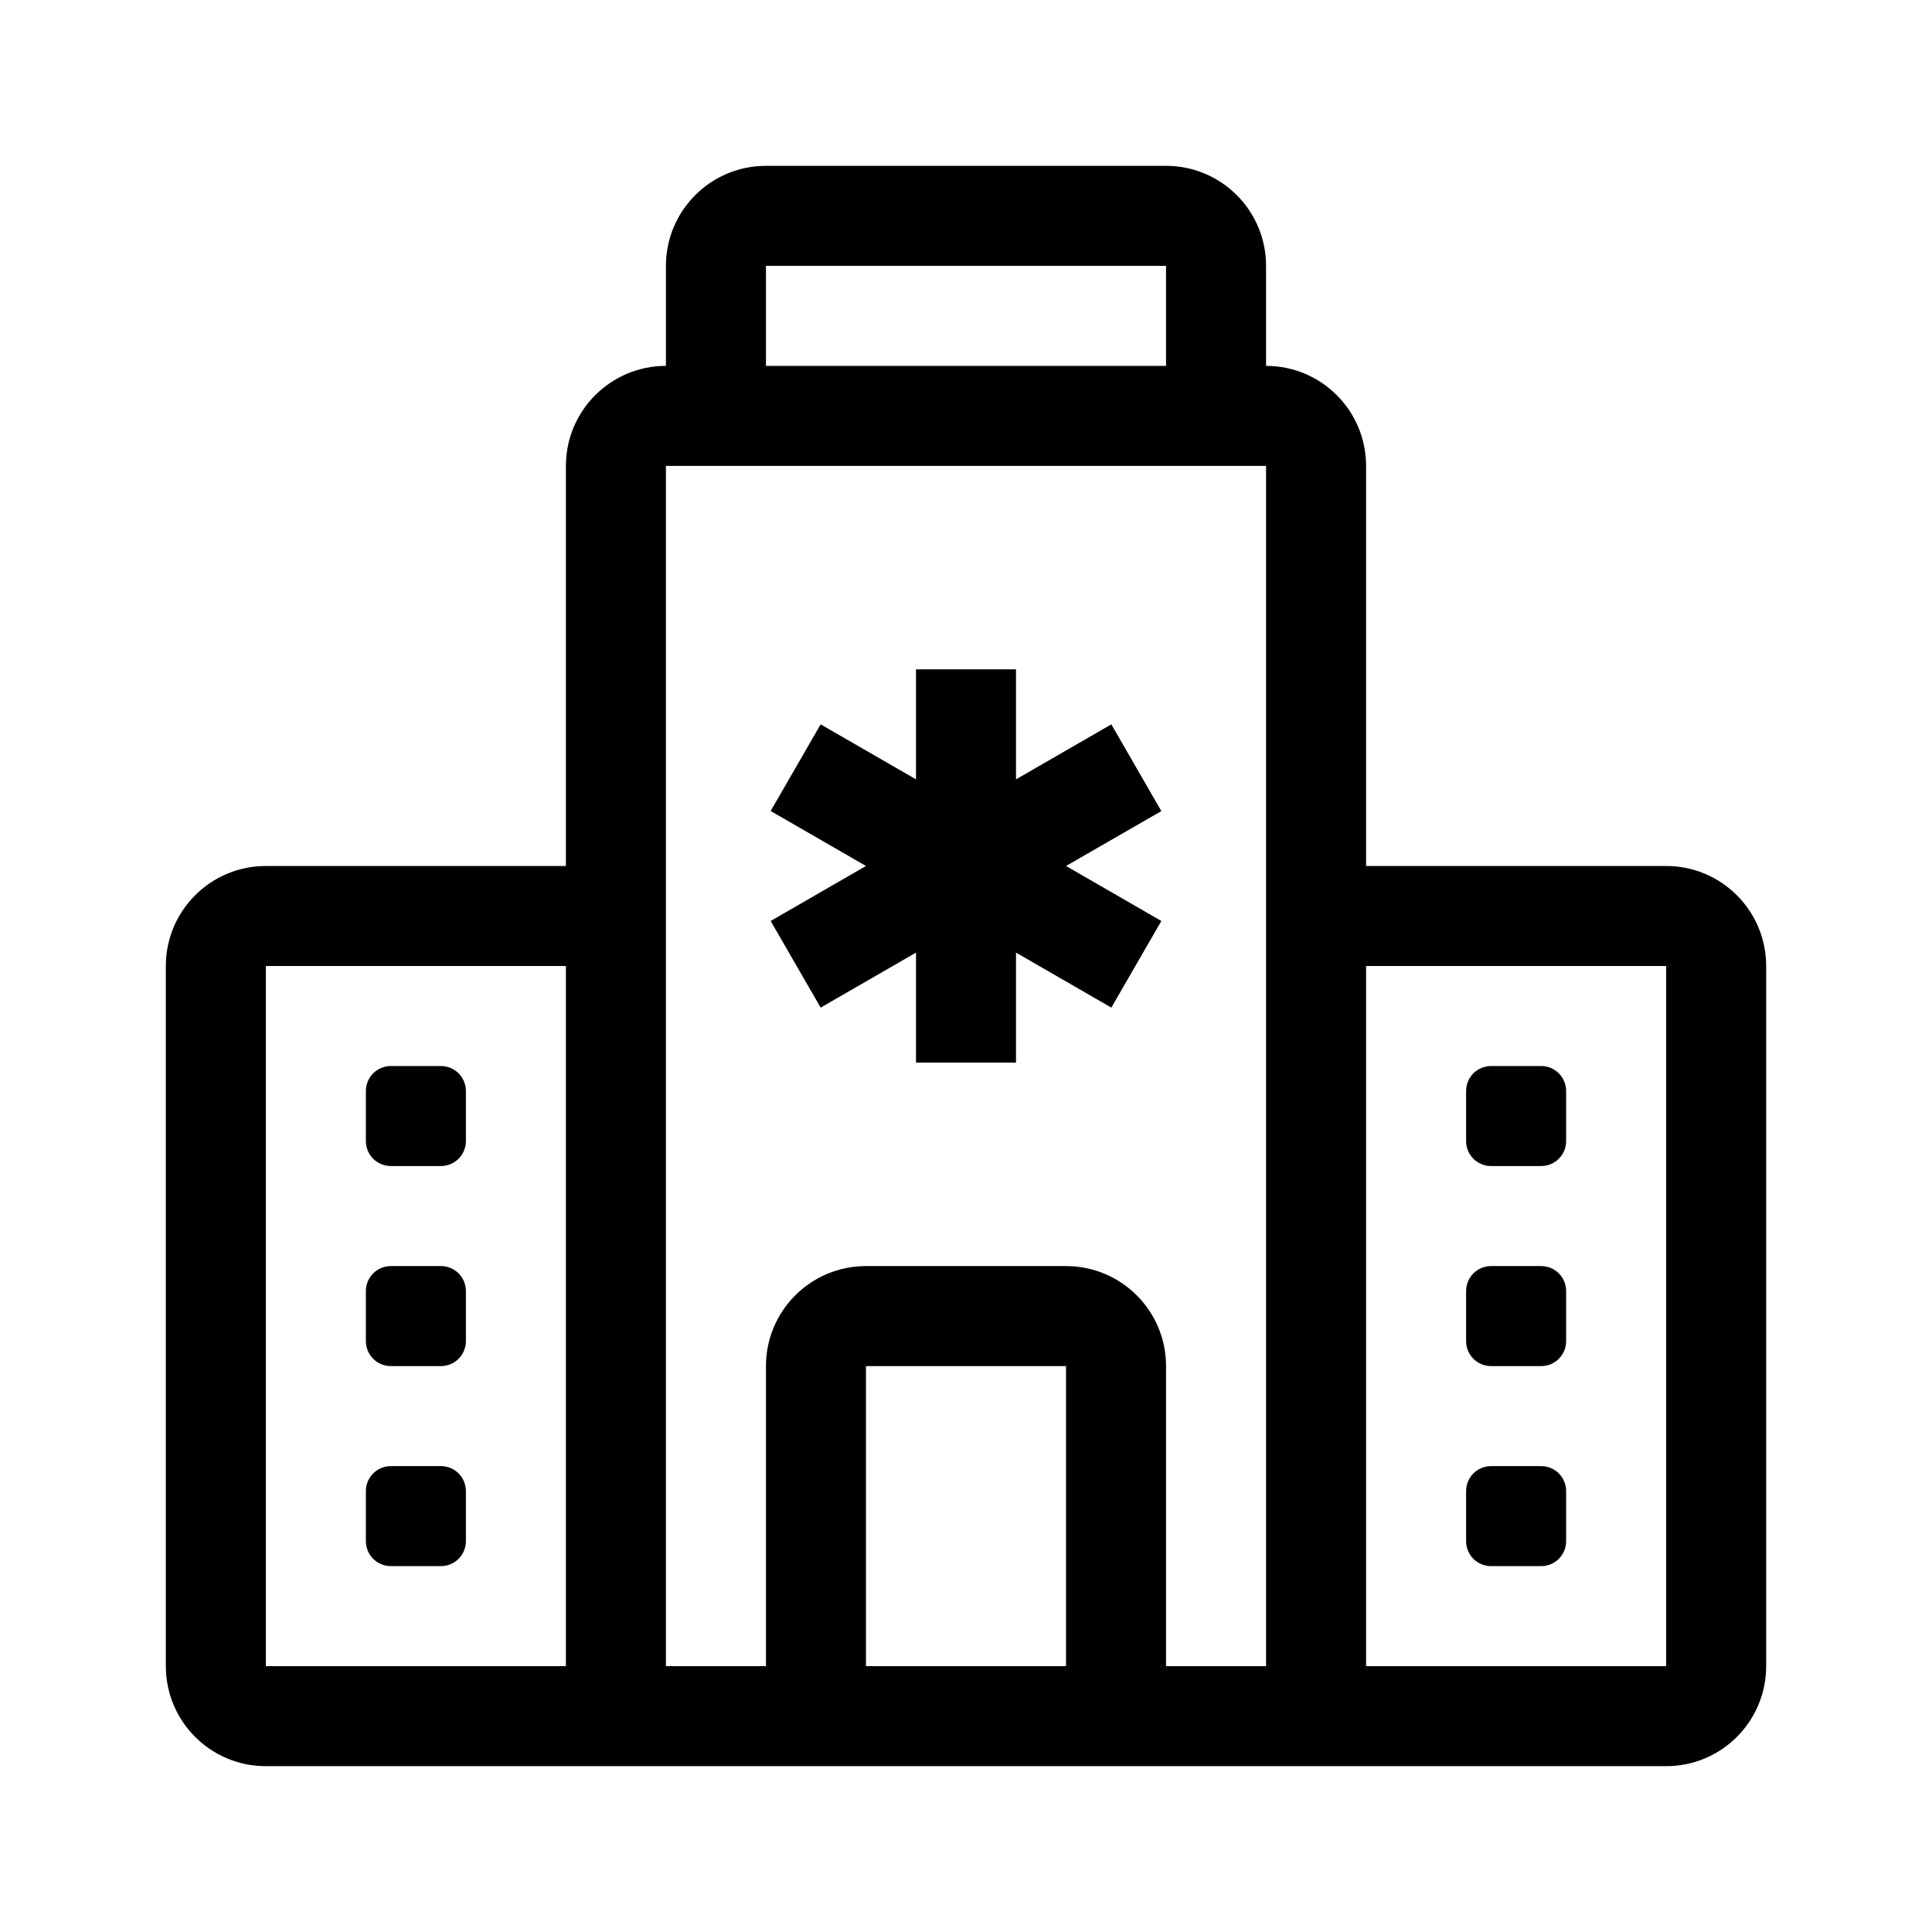
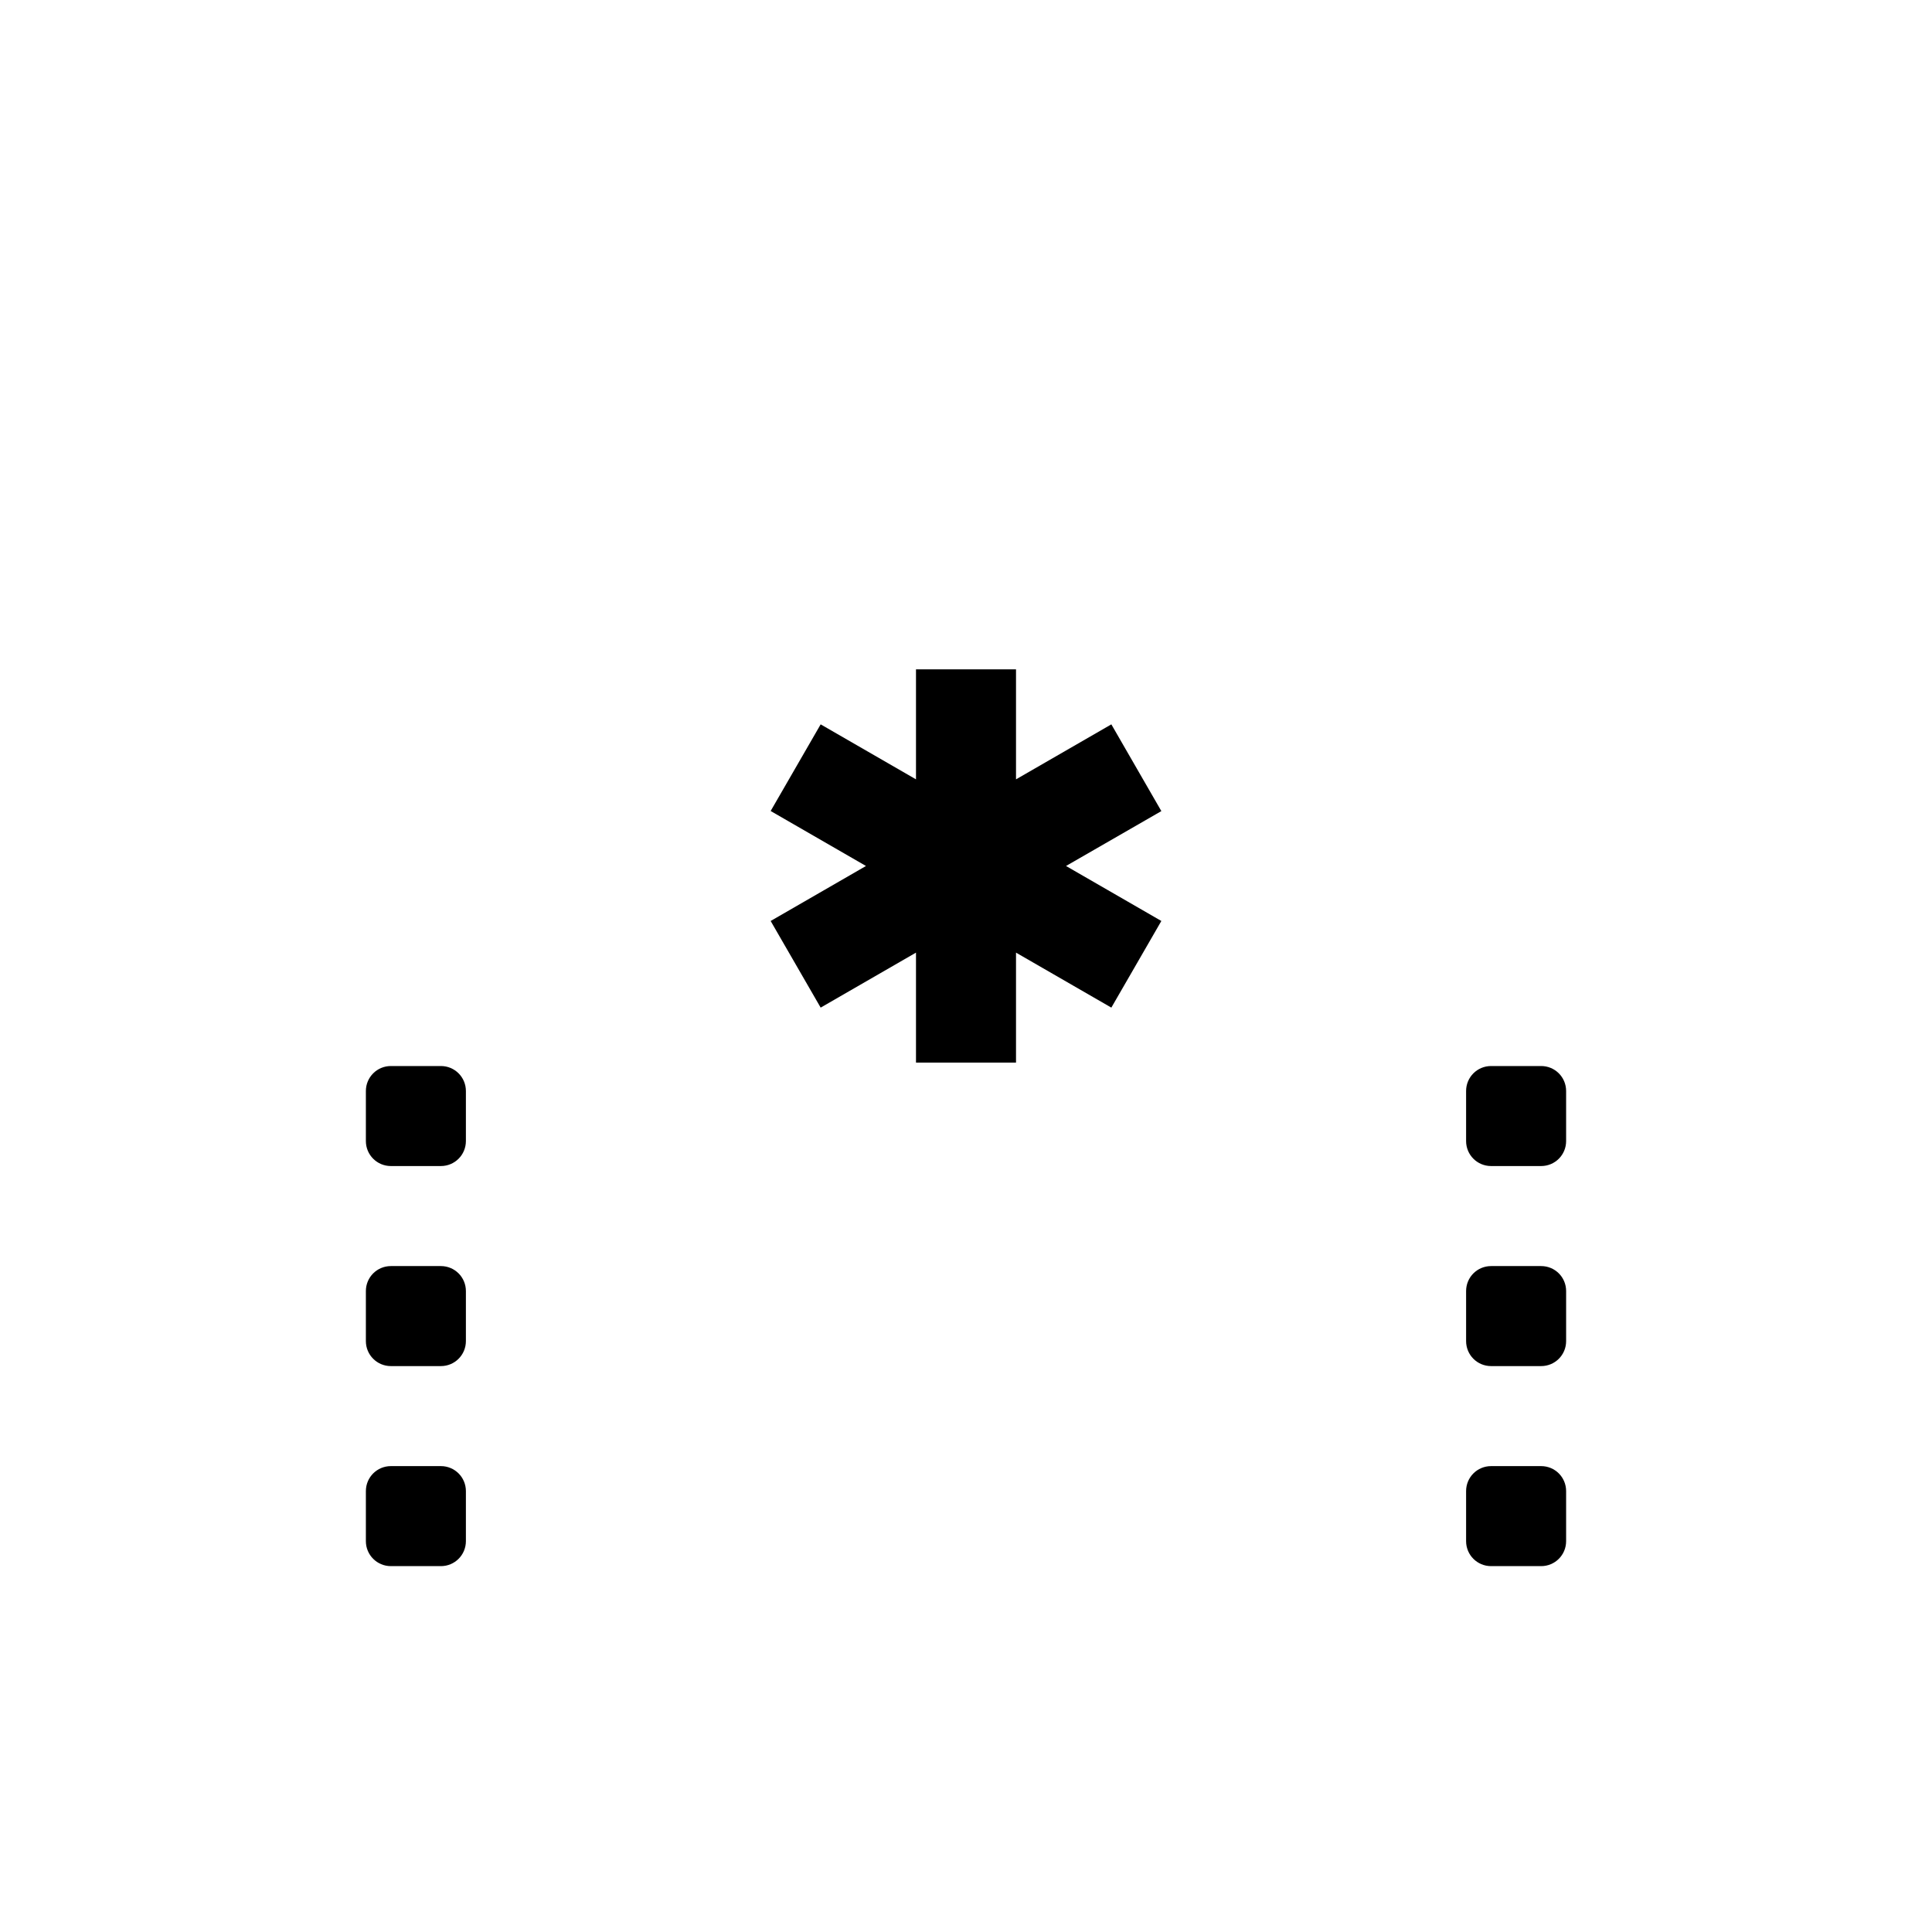
<svg xmlns="http://www.w3.org/2000/svg" version="1.1" id="Capa_1" x="0px" y="0px" width="396.85px" height="396.852px" viewBox="0 0 396.85 396.852" enable-background="new 0 0 396.85 396.852" xml:space="preserve">
  <g>
    <path d="M208.698,137.493v22.592l19.582-11.295l10.273,17.817l-19.582,11.274l19.582,11.296l-10.273,17.796l-19.582-11.296v22.593   h-20.545v-22.593l-19.582,11.296l-10.271-17.796l19.581-11.296l-19.581-11.295l10.271-17.796l19.582,11.295v-22.592H208.698z    M306.286,218.971c-2.848,0-5.136,2.289-5.136,5.137v10.273c0,2.848,2.288,5.135,5.136,5.135h10.273   c2.849,0,5.136-2.287,5.136-5.135v-10.273c0-2.848-2.287-5.137-5.136-5.137H306.286z M301.151,265.198   c0-2.85,2.288-5.135,5.136-5.135h10.273c2.849,0,5.136,2.285,5.136,5.135v10.273c0,2.848-2.287,5.137-5.136,5.137h-10.273   c-2.848,0-5.136-2.289-5.136-5.137V265.198z M306.286,301.153c-2.848,0-5.136,2.287-5.136,5.137v10.271   c0,2.85,2.288,5.137,5.136,5.137h10.273c2.849,0,5.136-2.287,5.136-5.137v-10.271c0-2.85-2.287-5.137-5.136-5.137H306.286z    M80.291,218.971c-2.839,0-5.137,2.289-5.137,5.137v10.273c0,2.848,2.298,5.135,5.137,5.135h10.272   c2.839,0,5.136-2.287,5.136-5.135v-10.273c0-2.848-2.297-5.137-5.136-5.137H80.291z M80.291,260.063   c-2.839,0-5.137,2.285-5.137,5.135v10.273c0,2.848,2.298,5.137,5.137,5.137h10.272c2.839,0,5.136-2.289,5.136-5.137v-10.273   c0-2.85-2.297-5.135-5.136-5.135H80.291z M75.155,306.289c0-2.85,2.298-5.137,5.137-5.137h10.272c2.839,0,5.136,2.287,5.136,5.137   v10.271c0,2.85-2.297,5.137-5.136,5.137H80.291c-2.839,0-5.137-2.287-5.137-5.137V306.289z" />
-     <path d="M136.789,54.611c0-11.346,9.199-20.545,20.545-20.545h82.181c11.355,0,20.545,9.199,20.545,20.545v20.545   c11.355,0,20.545,9.2,20.545,20.545v82.18h61.637c11.355,0,20.545,9.199,20.545,20.545v143.816   c0,11.355-9.189,20.545-20.545,20.545H54.608c-11.346,0-20.544-9.189-20.544-20.545V198.426c0-11.346,9.198-20.545,20.544-20.545   h61.636v-82.18c0-11.346,9.199-20.545,20.546-20.545V54.611z M177.879,342.242h41.091v-61.635h-41.091V342.242z M239.515,342.242   h20.545V95.701H136.789v246.542h20.545v-61.635c0-11.357,9.199-20.545,20.545-20.545h41.091c11.355,0,20.545,9.188,20.545,20.545   V342.242z M239.515,54.611h-82.181v20.545h82.181V54.611z M280.605,198.426v143.816h61.637V198.426H280.605z M116.243,342.242   V198.426H54.608v143.816H116.243z" />
  </g>
</svg>